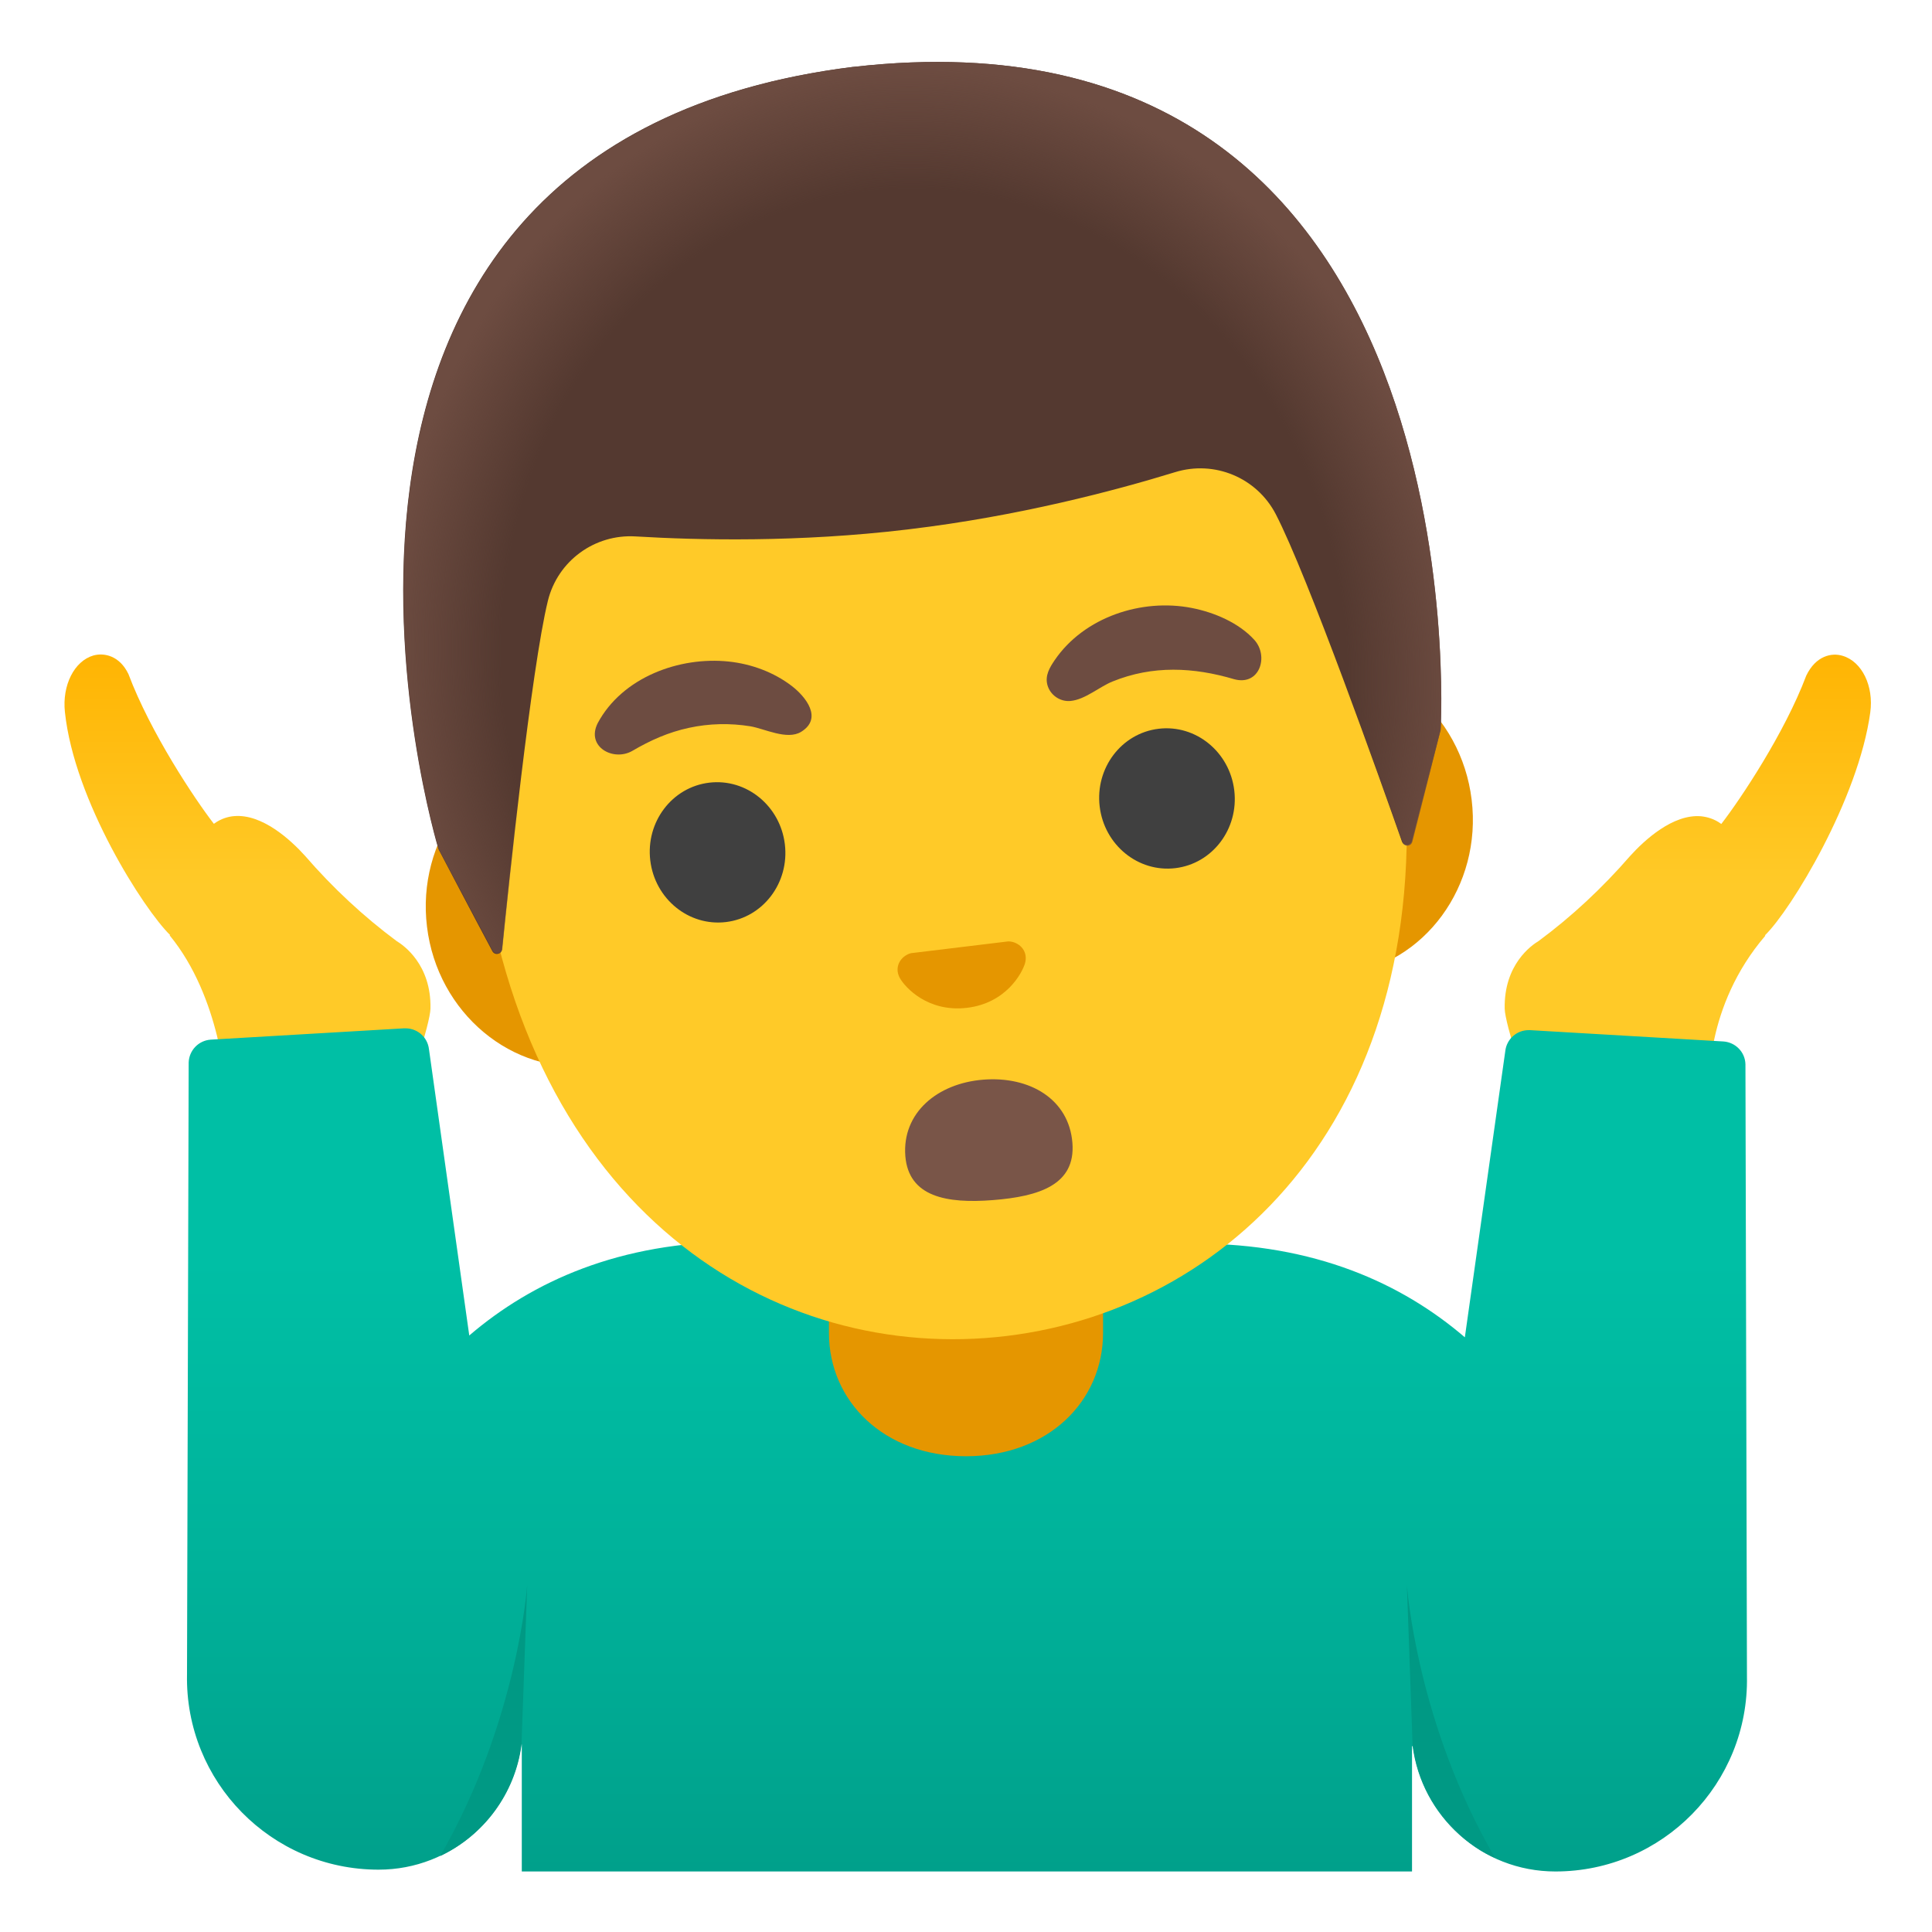
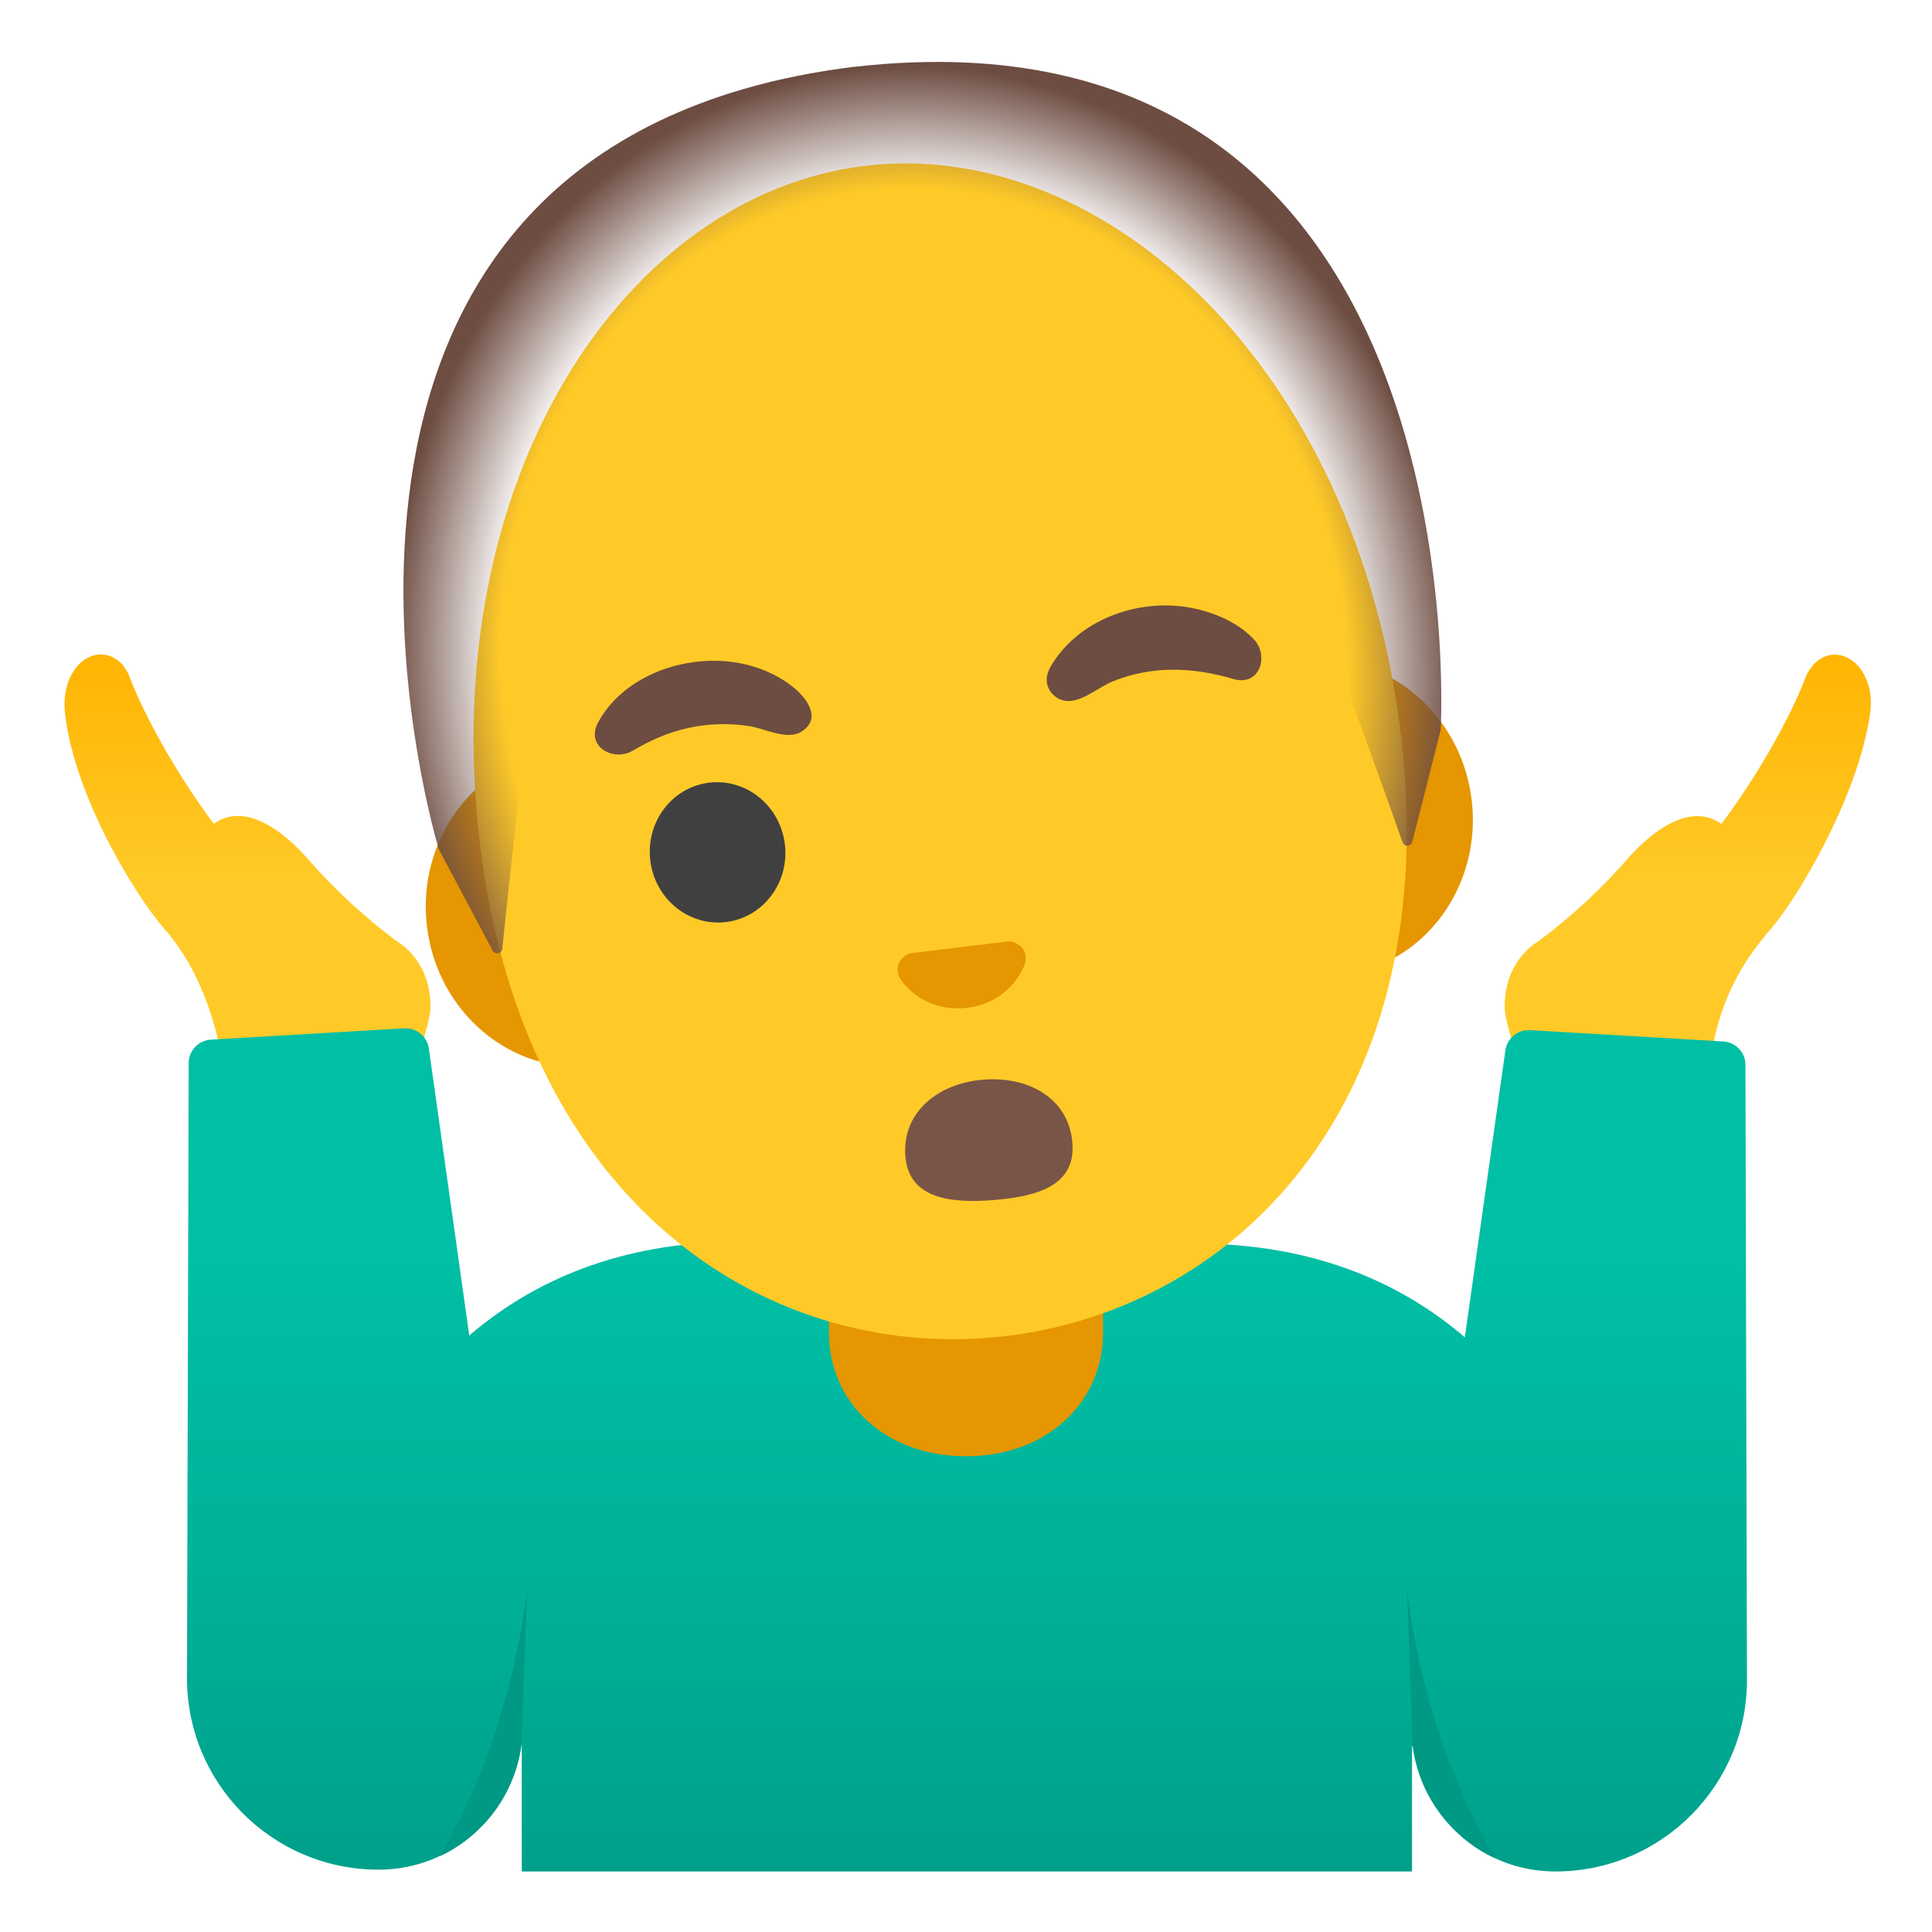
<svg xmlns="http://www.w3.org/2000/svg" enable-background="new 0 0 128 128" viewBox="0 0 128 128">
  <linearGradient id="b" x1="16.398" x2="16.398" y1="53.071" y2="85.571" gradientTransform="matrix(1 0 0 -1 0 128)" gradientUnits="userSpaceOnUse">
    <stop stop-color="#FFCA28" offset=".5" />
    <stop stop-color="#FFB300" offset="1" />
  </linearGradient>
  <path d="m26.28 62.35c-2.18-1.62-4.22-3.51-6.08-5.66-0.95-1.05-2.83-2.78-4.69-2.62-0.38 0.03-0.87 0.16-1.34 0.51-1.27-1.64-4.2-6.04-5.66-9.92-0.59-1.23-1.62-1.43-2.33-1.23-1.26 0.37-2.07 1.97-1.88 3.74 0.62 5.9 5.24 13.09 6.97 14.78l-0.03 0.02c3.4 4.14 3.72 10.18 3.72 10.24 0.02 0.47 0.37 0.86 0.83 0.94l9.51 1.59c0.06 0.01 0.11 0.01 0.17 0.01 0.42 0 0.81-0.27 0.94-0.68 0.63-1.85 2.09-6.25 2.11-7.25 0.06-2.92-1.79-4.2-2.24-4.47z" fill="url(#b)" />
  <linearGradient id="a" x1="111.82" x2="111.82" y1="53.071" y2="85.571" gradientTransform="matrix(1 0 0 -1 0 128)" gradientUnits="userSpaceOnUse">
    <stop stop-color="#FFCA28" offset=".5" />
    <stop stop-color="#FFB300" offset="1" />
  </linearGradient>
  <path d="m122.08 43.45c-0.71-0.22-1.77-0.02-2.41 1.31-1.43 3.8-4.36 8.19-5.63 9.83-0.47-0.35-0.96-0.47-1.34-0.51-1.86-0.16-3.74 1.57-4.7 2.63-1.85 2.13-3.89 4.03-6.07 5.64-0.45 0.27-2.3 1.54-2.24 4.48 0.02 1 1.48 5.41 2.11 7.25 0.14 0.41 0.52 0.68 0.94 0.68 0.06 0 0.11 0 0.17-0.01l9.51-1.59c0.51-0.08 0.87-0.54 0.83-1.06 0-0.05-0.34-5.39 3.71-10.11l-0.03-0.02c1.73-1.68 6.2-9.03 6.98-14.77 0.24-1.75-0.55-3.37-1.83-3.75z" fill="url(#a)" />
  <linearGradient id="d" x1="64.068" x2="64.068" y1="44.571" y2="1.818" gradientTransform="matrix(1 0 0 -1 0 128)" gradientUnits="userSpaceOnUse">
    <stop stop-color="#00BFA5" offset="0" />
    <stop stop-color="#00B29A" offset=".47" />
    <stop stop-color="#009E89" offset="1" />
  </linearGradient>
  <path d="m115.64 70.51c-0.02-0.8-0.65-1.45-1.45-1.51l-12.81-0.75h-0.11c-0.78 0-1.45 0.59-1.54 1.38l-2.68 18.97c-4.18-3.58-9.95-6.21-17.88-6.21-2.61 0-27.58-0.12-30.2-0.12-7.93 0-13.7 2.63-17.88 6.21l-2.67-18.97c-0.09-0.79-0.76-1.38-1.55-1.38h-0.11l-12.81 0.75c-0.8 0.06-1.42 0.71-1.45 1.51l-0.11 40.54c-0.14 7.11 5.58 12.94 12.69 12.94 4.92 0 8.86-3.69 9.46-8.31l0.03 0.02v8.41h58.98v-8.29l0.04-0.02c0.6 4.62 4.54 8.31 9.46 8.31 7.11 0 12.83-5.84 12.69-12.94l-0.1-40.54z" fill="url(#d)" />
  <path d="m99.06 123.1c-0.59-0.26-1.14-0.58-1.65-0.97-0.71-0.53-1.35-1.16-1.89-1.86-1.02-1.31-1.69-2.89-1.91-4.59l-0.02 0.01-0.38-10.68s0.63 9.15 5.85 18.09z" fill="#009984" />
  <path d="m34.93 105.01-0.38 10.59v0.01c-0.43 3.23-2.5 6-5.39 7.36 5.14-8.9 5.77-17.96 5.77-17.96z" fill="#009984" />
  <path d="m54.92 78.33v9.98c0 4.51 3.62 8.17 9.08 8.17s9.08-3.66 9.08-8.17v-9.98h-18.16z" fill="#E59600" />
  <path d="m86.49 43.78-49.72 6.05c-5.36 0.65-9.18 5.86-8.48 11.57 0.69 5.71 5.65 9.85 11.01 9.2l49.72-6.05c5.36-0.65 9.18-5.86 8.48-11.57-0.69-5.71-5.65-9.85-11.01-9.2z" fill="#E59600" />
  <path d="m57.28 10.99c-15.84 1.93-28.44 20.64-25.47 45.01 2.95 24.23 19.51 34.38 34.9 32.51s29.04-15.69 26.09-39.93c-2.97-24.37-19.69-39.51-35.52-37.59z" fill="#FFCA28" />
  <path d="m71.05 75.72c0.22 2.78-2.21 3.55-5.27 3.79s-5.58-0.21-5.8-2.92c-0.22-2.86 2.12-4.82 5.17-5.06 3.06-0.24 5.67 1.28 5.9 4.19z" fill="#795548" />
  <path d="m67.1 62.41c-0.1-0.03-0.2-0.04-0.3-0.04l-6.44 0.78c-0.1 0.02-0.19 0.06-0.28 0.11-0.56 0.31-0.8 0.95-0.45 1.56s1.85 2.26 4.44 1.95c2.58-0.31 3.64-2.28 3.84-2.95 0.19-0.68-0.2-1.24-0.81-1.41z" fill="#E59600" />
  <g fill="#404040">
    <ellipse transform="matrix(.993 -.119 .119 .993 -6.394 6.075)" cx="47.55" cy="56.45" rx="4.49" ry="4.65" />
-     <ellipse transform="matrix(.993 -.119 .119 .993 -5.755 9.601)" cx="77.32" cy="52.87" rx="4.49" ry="4.65" />
  </g>
  <g fill="#6D4C41">
    <path d="m81.77 45c-2.7-0.8-5.4-0.93-8.06 0.15-0.87 0.35-1.82 1.2-2.78 1.29-0.69 0.07-1.36-0.39-1.54-1.07-0.16-0.62 0.15-1.14 0.49-1.64 1.95-2.85 5.76-4.1 9.08-3.45 1.48 0.29 3.1 0.97 4.14 2.11 0.98 1.08 0.36 3.07-1.33 2.61z" />
    <path d="m39.6 47.91c1.62-3.03 5.4-4.43 8.69-4.08 1.49 0.16 2.97 0.7 4.17 1.62 0.91 0.7 2.08 2.14 0.61 3.04-0.93 0.56-2.41-0.21-3.35-0.37-1.35-0.22-2.74-0.19-4.07 0.1-1.36 0.29-2.57 0.83-3.76 1.53-1.26 0.72-3.08-0.28-2.29-1.84z" />
  </g>
-   <path d="m56.56 4.43h-0.02-0.02c-41.69 5.2-27.47 51.83-27.47 51.83s2.46 4.69 3.57 6.76c0.16 0.3 0.61 0.21 0.64-0.13 0.42-4.09 1.94-18.6 3.04-23.09 0.65-2.64 3.1-4.43 5.82-4.26 4.18 0.25 10.8 0.4 17.99-0.46 0.03 0 0.05-0.01 0.08-0.01s0.05-0.01 0.08-0.01c7.19-0.86 13.59-2.55 17.59-3.78 2.6-0.8 5.4 0.36 6.66 2.78 2.12 4.09 6.98 17.76 8.36 21.69 0.11 0.32 0.57 0.3 0.66-0.03l1.9-7.37c0.01 0 2.87-48.67-38.88-43.92z" fill="#543930" />
  <radialGradient id="c" cx="59.756" cy="84.07" r="35.227" gradientTransform="matrix(.993 -.118 -.134 -1.12 13.158 145.24)" gradientUnits="userSpaceOnUse">
    <stop stop-color="#6D4C41" stop-opacity="0" offset=".794" />
    <stop stop-color="#6D4C41" offset="1" />
  </radialGradient>
  <path d="m95.45 48.35s2.87-48.67-38.88-43.92h-0.01-0.01c-0.65 0.08-1.28 0.17-1.9 0.27-1.24 0.2-2.42 0.44-3.56 0.71-0.01 0-0.02 0.01-0.03 0.01l-0.24 0.06c-34.62 8.62-21.75 50.78-21.75 50.78l3.57 6.72c0.16 0.3 0.6 0.21 0.64-0.12 0.42-4.13 1.94-18.58 3.04-23.06 0.65-2.64 3.1-4.43 5.82-4.26 4.18 0.25 10.8 0.4 17.99-0.46 0.03 0 0.05-0.01 0.08-0.01s0.05-0.01 0.08-0.01c7.19-0.86 13.59-2.55 17.59-3.78 2.6-0.8 5.4 0.36 6.66 2.78 2.13 4.11 7.02 17.88 8.38 21.74 0.11 0.32 0.56 0.3 0.65-0.03 0.58-2.26 1.88-7.42 1.88-7.42z" fill="url(#c)" />
</svg>